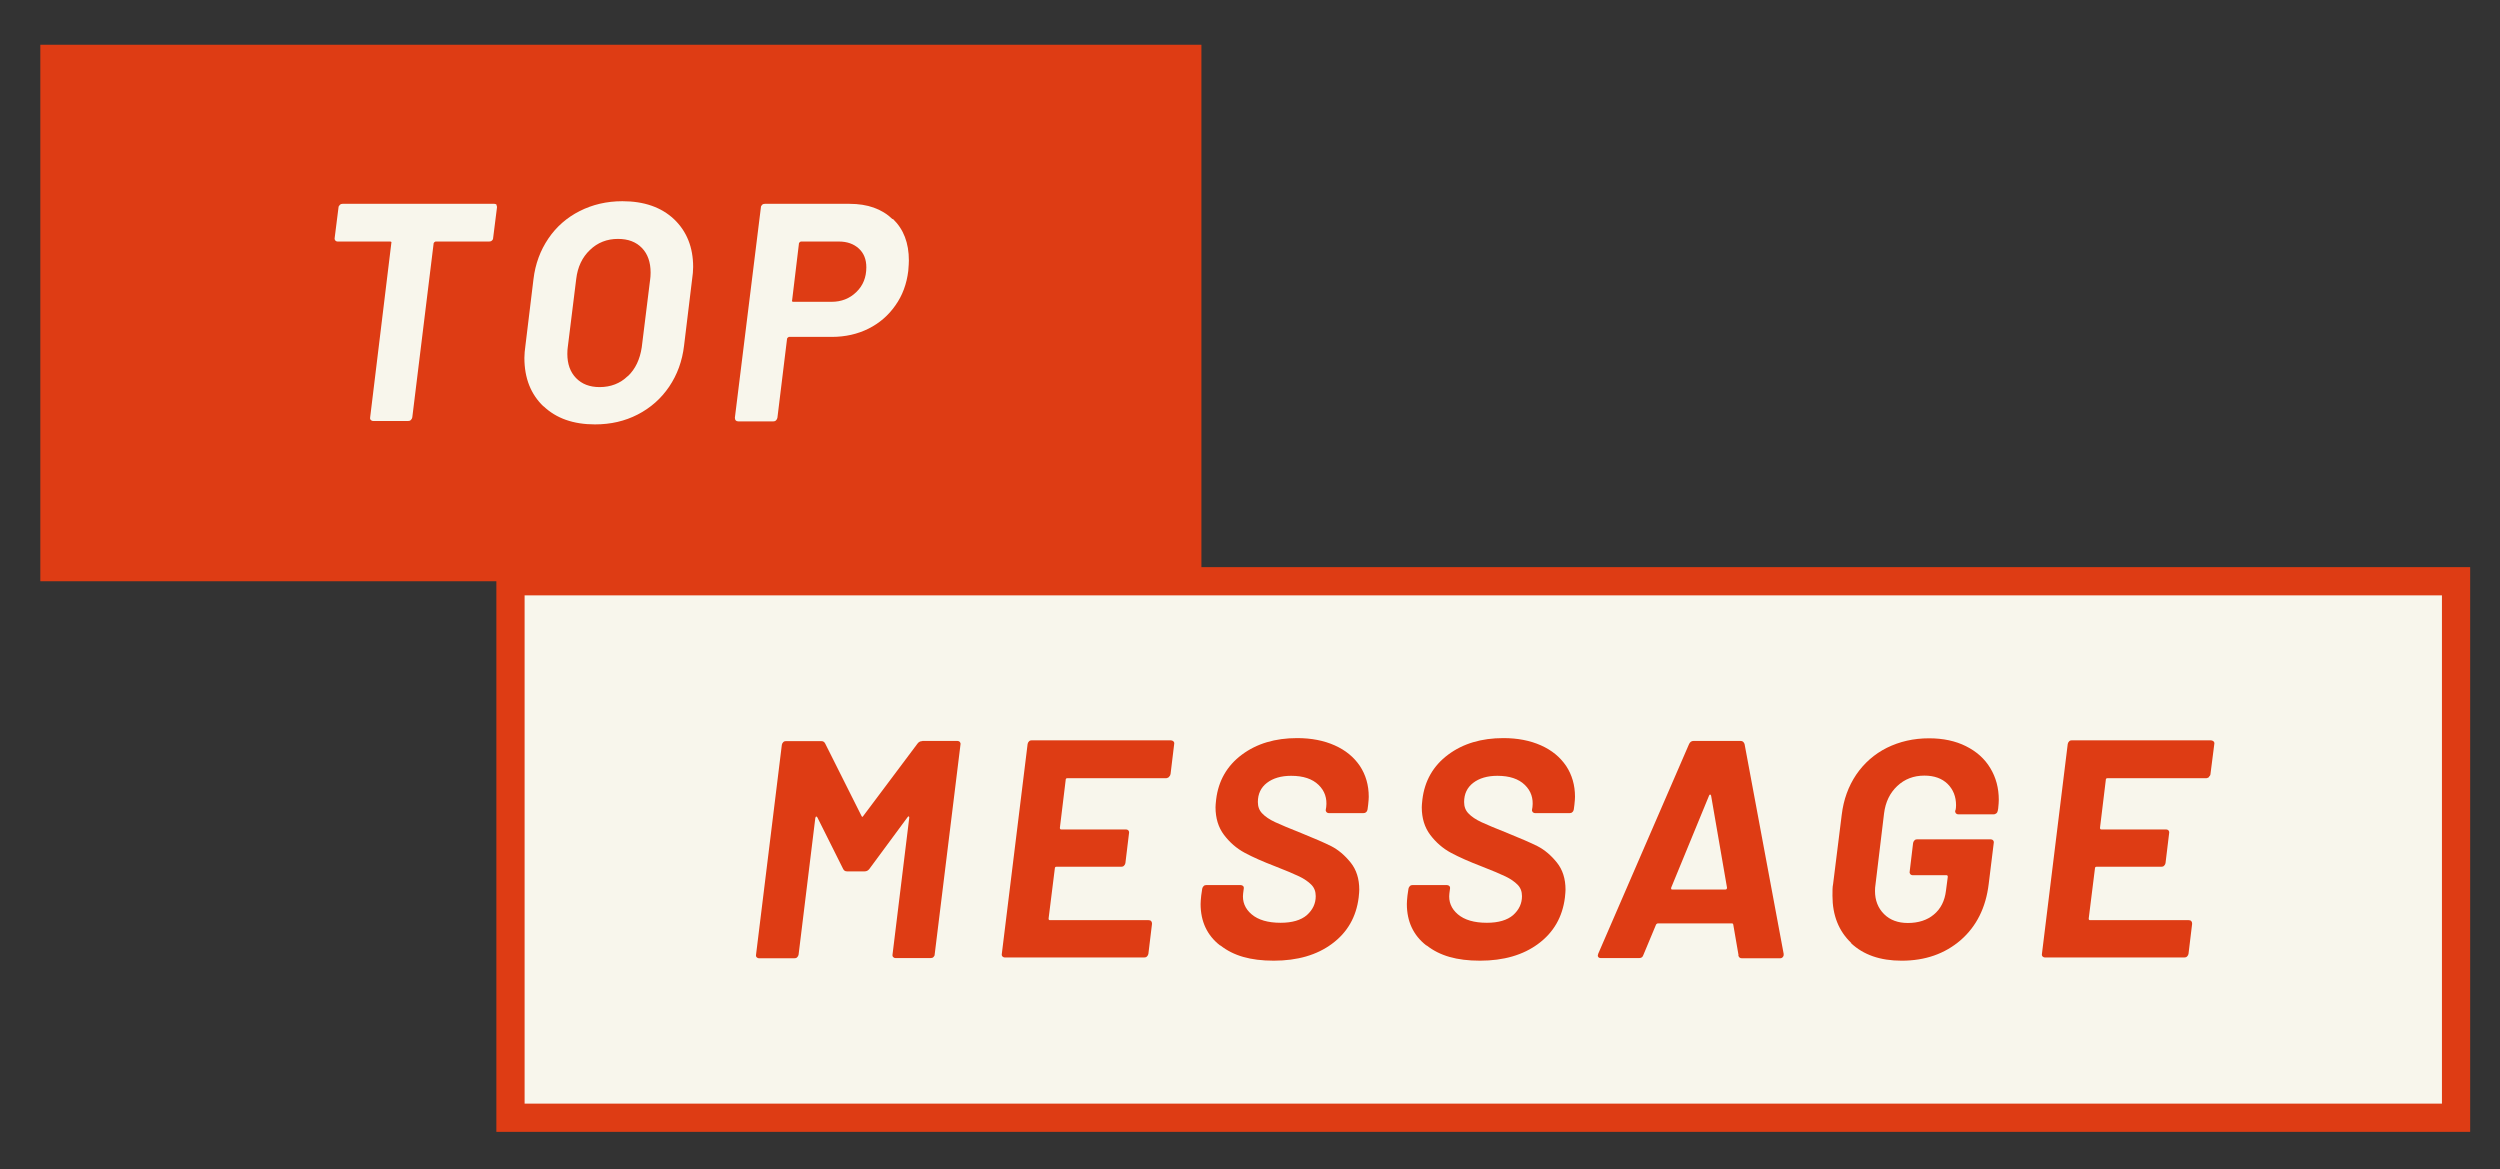
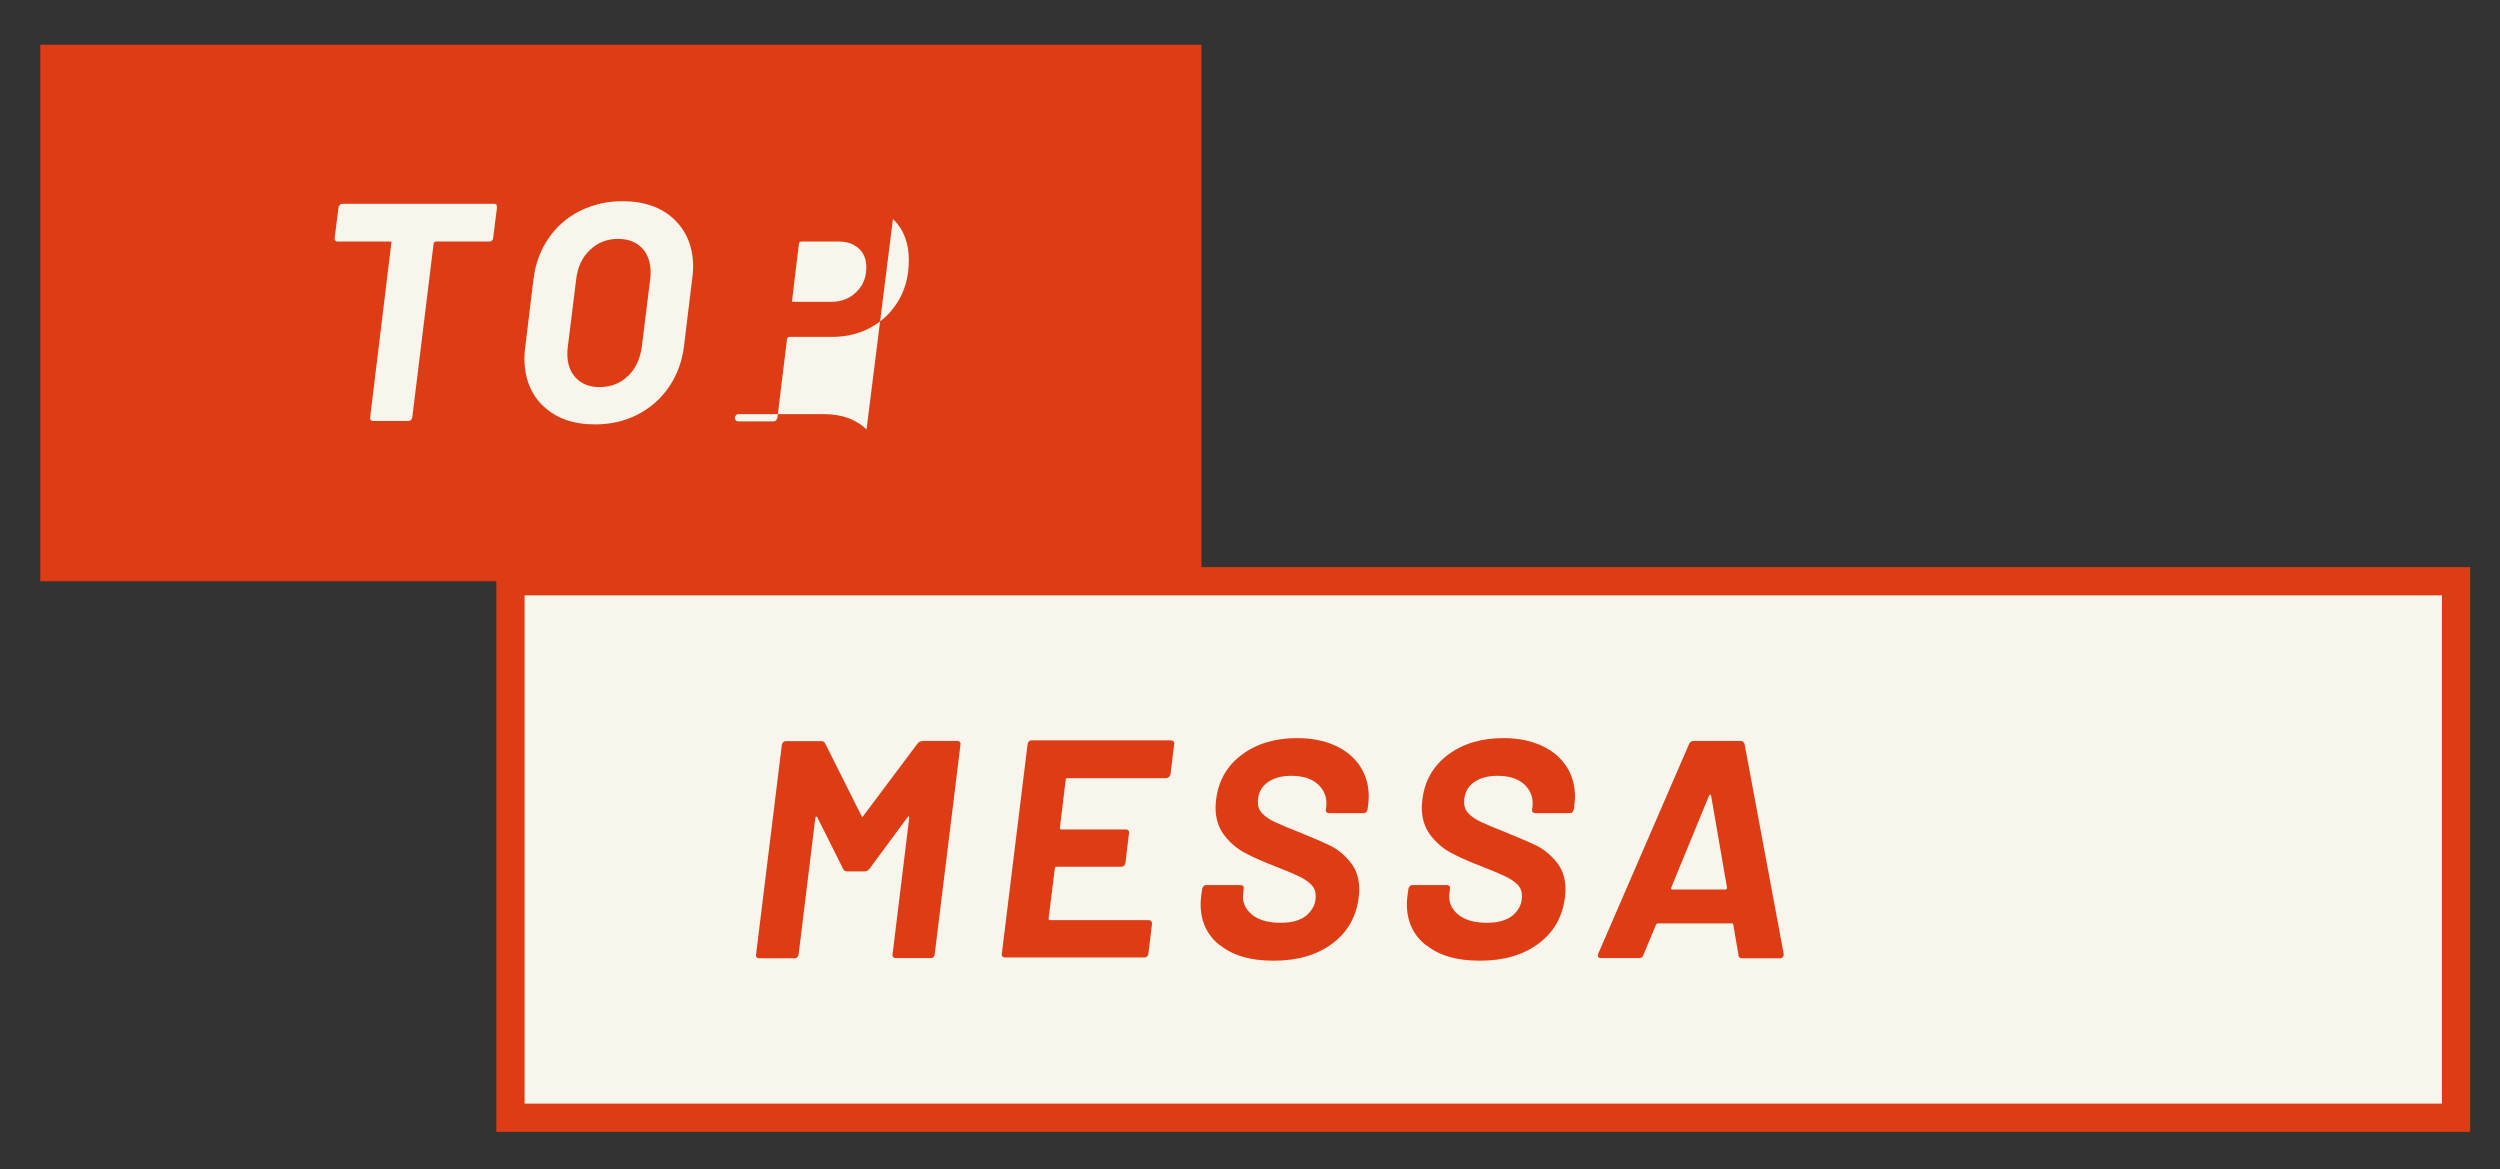
<svg xmlns="http://www.w3.org/2000/svg" id="_レイヤー_1" data-name="レイヤー 1" width="124" height="58" viewBox="0 0 124 58">
  <rect x="0" y="0" width="124" height="58" fill="#333333" stroke="none" />
  <rect x="2" y="2.22" width="57.59" height="26.61" fill="#de3c14" />
  <rect x="25.32" y="28.83" width="96.5" height="26.61" fill="#f8f6ec" stroke="#de3c14" stroke-miterlimit="10" stroke-width="1.4" />
  <g>
    <path d="M45.75,36.75h1.74c.05,0,.09.02.12.05.03.04.04.08.03.13l-1.28,10.41c0,.05-.02.09-.06.13s-.09.05-.14.05h-1.74c-.05,0-.09-.02-.12-.05s-.04-.08-.03-.13l.83-6.79s-.01-.06-.03-.06-.04.02-.06.05l-1.89,2.56c-.06.08-.14.12-.23.12h-.88c-.09,0-.15-.04-.19-.12l-1.28-2.56s-.03-.04-.05-.04c-.02,0-.04.03-.05.07l-.83,6.78c-.01.05-.03.09-.07.13-.04.04-.08.05-.13.05h-1.76c-.05,0-.09-.02-.12-.05s-.04-.08-.03-.13l1.28-10.41c.01-.05.03-.09.07-.13s.08-.05.13-.05h1.76c.09,0,.15.04.19.12l1.8,3.59c.03.06.06.06.09,0l2.69-3.59c.06-.08.14-.12.23-.12Z" fill="#de3c14" />
    <path d="M57.97,38.55s-.08.05-.13.05h-4.91s-.04,0-.05.02c-.02.02-.02.03-.02.05l-.29,2.39c0,.05.02.08.06.08h3.22c.05,0,.09.02.12.05.03.04.04.08.03.13l-.18,1.49c-.01.05-.03.09-.07.13-.04.04-.08.05-.13.05h-3.22c-.05,0-.08.03-.08.08l-.31,2.49c0,.05.02.08.06.08h4.9c.11,0,.17.06.17.18l-.18,1.49c-.01.05-.03.09-.07.13-.04.04-.08.05-.13.05h-6.92c-.05,0-.09-.02-.12-.05s-.04-.08-.03-.13l1.28-10.41c.01-.05.03-.09.07-.13s.08-.05.13-.05h6.9c.05,0,.1.02.13.05.04.04.05.08.04.13l-.18,1.49c-.01.05-.03.1-.07.13Z" fill="#de3c14" />
    <path d="M60.51,46.89c-.64-.5-.96-1.19-.96-2.05,0-.09.01-.23.03-.42l.05-.34c.01-.05.03-.09.07-.13s.08-.05.13-.05h1.71c.05,0,.09.02.12.05s.04.08.03.13l-.03.23c-.05.41.09.76.42,1.04.33.28.81.42,1.44.42.57,0,1.01-.13,1.3-.38.29-.26.44-.57.44-.94,0-.23-.07-.42-.22-.57-.15-.15-.35-.29-.6-.41s-.65-.29-1.19-.5c-.6-.23-1.1-.45-1.51-.67s-.75-.52-1.03-.89c-.28-.37-.42-.83-.42-1.37,0-.07.01-.2.03-.38.11-.93.54-1.68,1.28-2.23s1.65-.82,2.74-.82c.7,0,1.32.12,1.86.36.54.24.95.58,1.25,1.02.29.44.44.95.44,1.53,0,.08-.01.22-.03.4l-.03.23c-.01.05-.03.1-.07.13-.04.04-.08.05-.13.05h-1.72c-.05,0-.09-.02-.12-.05-.03-.04-.04-.08-.03-.13l.02-.12c.05-.43-.07-.8-.38-1.1s-.76-.45-1.36-.45c-.5,0-.9.12-1.2.35-.3.23-.45.55-.45.95,0,.23.07.42.22.57.14.15.36.3.64.43.28.13.71.31,1.29.54.64.26,1.13.47,1.49.65.35.18.67.45.96.81.29.36.43.81.43,1.35,0,.07-.01.2-.03.39-.12.96-.56,1.73-1.32,2.29-.75.56-1.72.84-2.89.84s-2-.25-2.64-.75Z" fill="#de3c14" />
    <path d="M70.74,46.89c-.64-.5-.96-1.19-.96-2.05,0-.09.01-.23.03-.42l.05-.34c.01-.05.03-.09.07-.13s.08-.05.13-.05h1.71c.05,0,.09.02.12.05s.04.08.03.13l-.03.23c-.05.41.09.76.42,1.04.33.28.81.42,1.44.42.57,0,1.01-.13,1.3-.38.29-.26.44-.57.44-.94,0-.23-.07-.42-.22-.57-.15-.15-.35-.29-.6-.41s-.65-.29-1.19-.5c-.6-.23-1.1-.45-1.51-.67s-.75-.52-1.03-.89c-.28-.37-.42-.83-.42-1.37,0-.07.01-.2.03-.38.11-.93.54-1.68,1.28-2.23s1.65-.82,2.74-.82c.7,0,1.32.12,1.86.36.54.24.95.58,1.25,1.02.29.44.44.95.44,1.53,0,.08-.01.22-.03.4l-.03.23c-.01.05-.03.1-.07.13-.04.04-.08.05-.13.05h-1.72c-.05,0-.09-.02-.12-.05-.03-.04-.04-.08-.03-.13l.02-.12c.05-.43-.07-.8-.38-1.1s-.76-.45-1.36-.45c-.5,0-.9.12-1.2.35-.3.23-.45.55-.45.95,0,.23.07.42.22.57.14.15.36.3.64.43.28.13.71.31,1.29.54.64.26,1.13.47,1.49.65.35.18.67.45.96.81.29.36.43.81.43,1.35,0,.07-.01.2-.03.39-.12.96-.56,1.73-1.32,2.29-.75.56-1.72.84-2.89.84s-2-.25-2.64-.75Z" fill="#de3c14" />
    <path d="M86.23,47.37l-.26-1.51s0-.02-.02-.04c-.01-.02-.03-.02-.05-.02h-3.68s-.06.02-.08.06l-.63,1.51c-.03.1-.1.15-.2.15h-1.91c-.06,0-.11-.02-.13-.06-.03-.04-.02-.09,0-.15l4.51-10.41c.05-.1.12-.15.22-.15h2.34c.09,0,.15.05.19.15l1.94,10.41v.05c0,.05-.02.09-.05.12s-.07.05-.12.05h-1.91c-.09,0-.15-.05-.17-.15ZM82.95,44.12h2.63c.05,0,.08-.03.08-.09l-.79-4.57s-.03-.06-.05-.05c-.02,0-.04.02-.05.05l-1.88,4.57c-.01.06,0,.09.05.09Z" fill="#de3c14" />
-     <path d="M91.82,46.77c-.62-.59-.93-1.37-.93-2.34,0-.25,0-.44.03-.57l.43-3.45c.09-.75.33-1.41.72-1.99.39-.57.9-1.02,1.52-1.33.63-.31,1.32-.47,2.09-.47.7,0,1.31.13,1.83.39.52.26.93.62,1.21,1.09.28.46.42.99.42,1.57,0,.1-.01.25-.03.43l-.02.11c-.01.05-.03.1-.07.13s-.08.05-.13.05h-1.76c-.05,0-.09-.02-.12-.05-.03-.04-.04-.08-.03-.13l.02-.05c.01-.05.02-.12.02-.22,0-.43-.14-.78-.42-1.06-.28-.27-.66-.41-1.15-.41-.53,0-.98.17-1.35.52-.36.34-.58.79-.65,1.35l-.43,3.57c-.01.06-.02.15-.02.28,0,.47.15.85.45,1.15s.7.44,1.18.44c.52,0,.96-.14,1.29-.42.34-.28.54-.68.6-1.18l.09-.69c0-.05-.02-.08-.06-.08h-1.68c-.05,0-.09-.02-.12-.05-.03-.04-.04-.08-.03-.13l.17-1.42c.01-.05.03-.09.07-.13s.08-.05.13-.05h3.65c.05,0,.09.02.12.05.03.04.04.08.03.13l-.25,2.03c-.14,1.18-.61,2.11-1.39,2.79-.79.68-1.76,1.02-2.93,1.02-1.06,0-1.9-.29-2.52-.88Z" fill="#de3c14" />
-     <path d="M109.56,38.55s-.08.05-.13.05h-4.91s-.04,0-.05.02c-.02.02-.02.03-.02.05l-.29,2.39c0,.05.02.08.06.08h3.22c.05,0,.09.02.12.05.03.04.04.08.03.13l-.18,1.49c-.01.05-.03.09-.07.13-.04.04-.08.05-.13.05h-3.22c-.05,0-.08.03-.08.08l-.31,2.49c0,.05.02.08.06.08h4.9c.11,0,.17.06.17.18l-.18,1.49c-.01.05-.03.09-.07.13s-.08.05-.13.05h-6.92c-.05,0-.09-.02-.12-.05s-.04-.08-.03-.13l1.28-10.41c.01-.05.03-.09.07-.13s.08-.05.13-.05h6.9c.05,0,.09.02.13.05.04.04.05.08.04.13l-.19,1.49c0,.05-.03.1-.07.13Z" fill="#de3c14" />
  </g>
  <g>
    <path d="M24.62,10.16s.04.08.03.13l-.19,1.51c0,.05-.02.1-.06.13-.04.04-.09.05-.14.05h-2.66s-.07.03-.09.08l-1.06,8.64c-.01.05-.03.09-.07.13-.04.04-.08.05-.13.05h-1.74c-.05,0-.09-.02-.12-.05s-.04-.08-.03-.13l1.05-8.64c.02-.05,0-.08-.06-.08h-2.6c-.05,0-.09-.02-.12-.05-.03-.04-.04-.08-.03-.13l.19-1.51c0-.05.03-.09.07-.13s.08-.05.13-.05h7.53c.05,0,.09.02.12.05Z" fill="#f8f6ec" />
    <path d="M26.96,20.16c-.63-.6-.95-1.4-.95-2.41,0-.18.02-.38.05-.6l.4-3.3c.09-.76.34-1.43.74-2.02.4-.59.92-1.04,1.55-1.36.63-.32,1.34-.49,2.12-.49,1.08,0,1.93.3,2.56.89.63.6.95,1.39.95,2.37,0,.19-.02.4-.05.6l-.4,3.3c-.09.77-.34,1.45-.74,2.04s-.92,1.05-1.56,1.38c-.64.33-1.34.49-2.12.49-1.07,0-1.92-.3-2.55-.9ZM31.14,18.66c.38-.36.6-.84.69-1.43l.42-3.39c.01-.07.02-.18.02-.32,0-.51-.14-.92-.43-1.22-.29-.3-.68-.45-1.19-.45-.54,0-1.01.18-1.39.55-.38.36-.61.84-.68,1.44l-.42,3.39c-.01.07-.02.18-.02.32,0,.5.14.9.43,1.2.29.3.68.45,1.17.45.55,0,1.02-.18,1.39-.54Z" fill="#f8f6ec" />
-     <path d="M44.29,10.86c.53.51.79,1.19.79,2.06,0,.1-.01.28-.03.52-.08.65-.29,1.22-.64,1.71-.34.49-.79.88-1.33,1.15s-1.15.41-1.82.41h-2.13s-.07.03-.09.08l-.48,3.93c-.01.05-.03.09-.07.13s-.08.05-.13.05h-1.74c-.11,0-.17-.06-.17-.18l1.29-10.43c0-.05.02-.09.06-.13.04-.04.09-.05.14-.05h4.2c.89,0,1.6.25,2.13.76ZM42.48,14.48c.33-.32.49-.73.49-1.22,0-.39-.12-.7-.37-.93-.25-.23-.58-.35-.99-.35h-1.89s-.07.03-.09.08l-.34,2.83c-.02.05,0,.08.06.08h1.89c.49,0,.9-.16,1.23-.48Z" fill="#f8f6ec" />
+     <path d="M44.29,10.86c.53.51.79,1.19.79,2.06,0,.1-.01.28-.03.52-.08.65-.29,1.22-.64,1.71-.34.49-.79.88-1.33,1.15s-1.15.41-1.82.41h-2.13s-.07.03-.09.08l-.48,3.93c-.01.05-.03.09-.07.13s-.08.05-.13.05h-1.74c-.11,0-.17-.06-.17-.18c0-.05.02-.09.06-.13.04-.04.09-.05.14-.05h4.2c.89,0,1.6.25,2.13.76ZM42.48,14.48c.33-.32.49-.73.49-1.22,0-.39-.12-.7-.37-.93-.25-.23-.58-.35-.99-.35h-1.89s-.07.03-.09.08l-.34,2.83c-.02.05,0,.08.06.08h1.89c.49,0,.9-.16,1.23-.48Z" fill="#f8f6ec" />
  </g>
</svg>